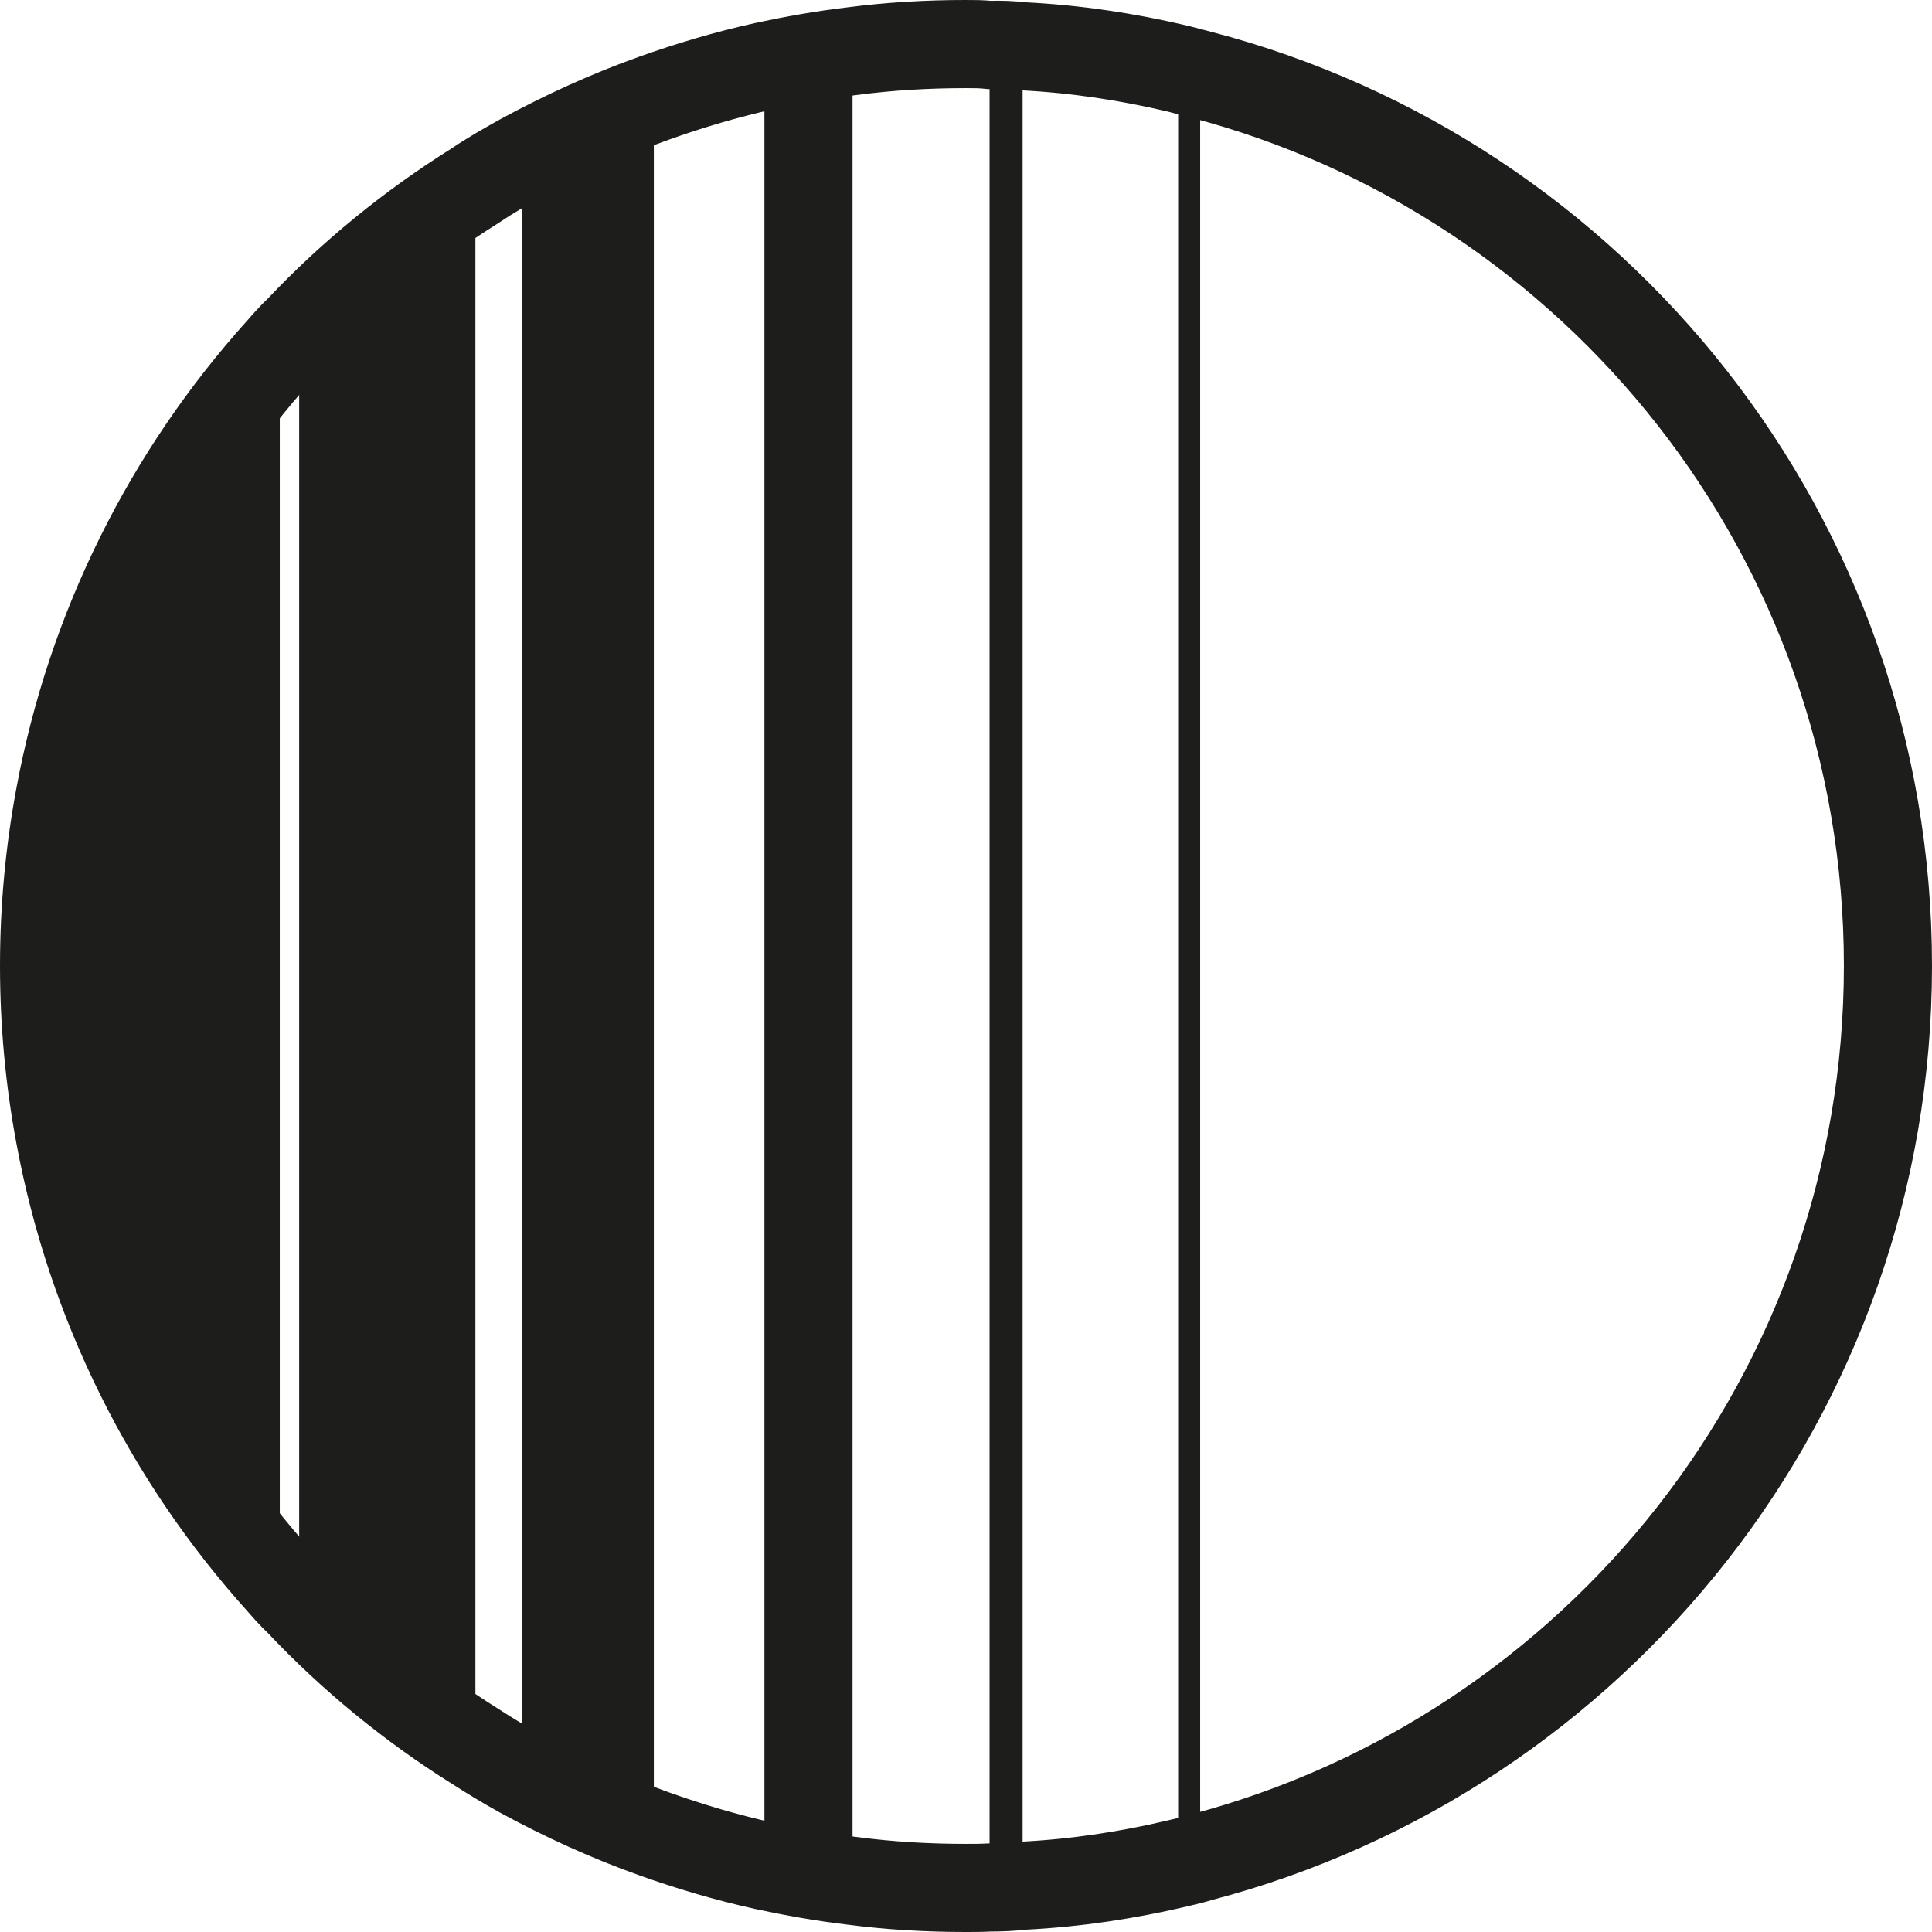
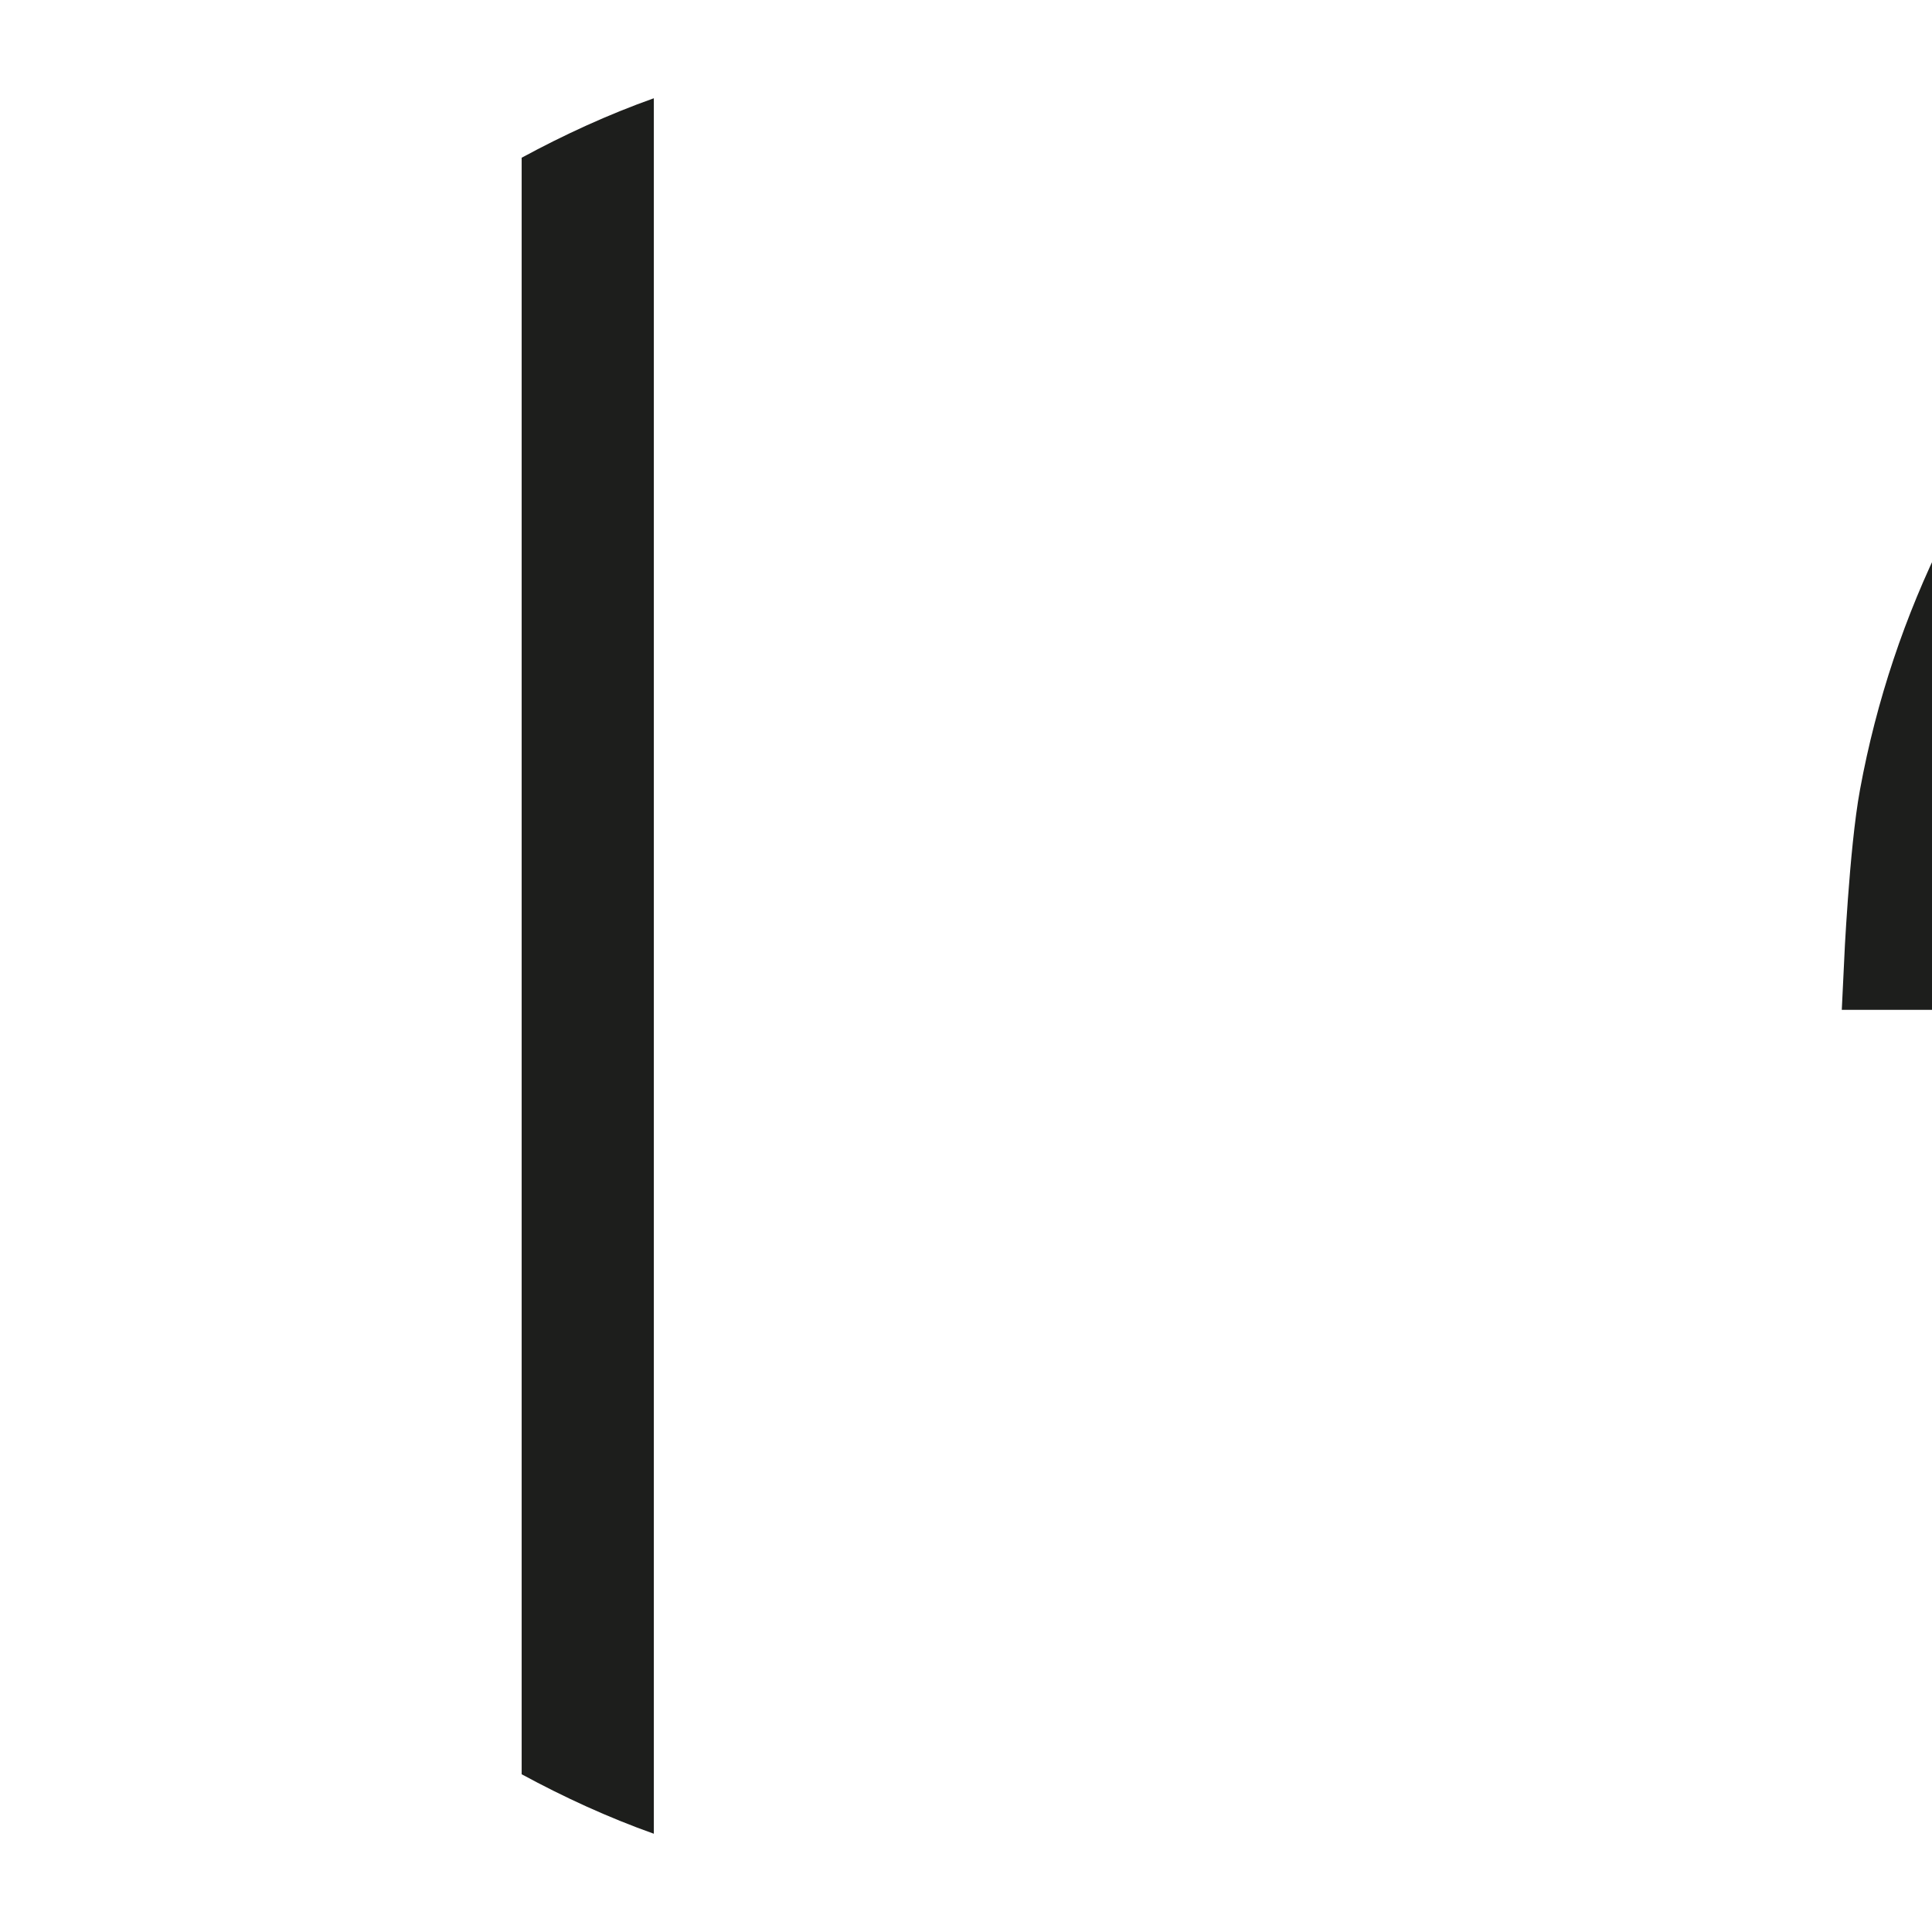
<svg xmlns="http://www.w3.org/2000/svg" id="Livello_2" data-name="Livello 2" viewBox="0 0 43.85 43.85">
  <defs>
    <style>
      .cls-1 {
        fill: none;
        stroke: #1d1e1c;
        stroke-miterlimit: 10;
        stroke-width: 2px;
      }

      .cls-2 {
        fill: #1d1e1c;
      }
    </style>
  </defs>
  <g id="Livello_1-2" data-name="Livello 1">
    <g>
-       <path class="cls-1" d="M42.85,21.92c0,9.72-6.63,17.89-15.61,20.24-.16.05-.33.09-.5.13-1.14.27-2.32.45-3.53.51-.25.03-.5.04-.75.04-.18.01-.36.01-.54.01-.87,0-1.73-.05-2.57-.16-.68-.08-1.35-.2-2-.34-.86-.19-1.7-.44-2.51-.73-1.04-.37-2.04-.83-3-1.35-.36-.2-.71-.41-1.05-.63-1.47-.92-2.82-2.03-4-3.28-.16-.15-.3-.31-.44-.47-2.52-2.8-4.29-6.29-5-10.15-.23-1.24-.35-2.52-.35-3.82s.12-2.58.35-3.82c.71-3.86,2.48-7.35,5-10.15.14-.16.28-.32.44-.47,1.18-1.25,2.53-2.35,4-3.27.34-.23.69-.43,1.05-.63.96-.52,1.96-.98,3-1.35.81-.29,1.65-.54,2.51-.73.65-.14,1.32-.26,2-.34.84-.11,1.7-.16,2.57-.16.18,0,.36,0,.54.02.25-.01.5,0,.75.03,1.21.06,2.39.24,3.53.51l.5.13c8.98,2.34,15.61,10.51,15.61,20.23Z" />
-       <path class="cls-2" d="M10.79,4.21v35.43c-1.47-.92-2.82-2.03-4-3.28V7.48c1.18-1.25,2.53-2.35,4-3.27Z" />
+       <path class="cls-1" d="M42.85,21.92s.12-2.58.35-3.82c.71-3.86,2.48-7.35,5-10.15.14-.16.28-.32.44-.47,1.18-1.25,2.53-2.35,4-3.27.34-.23.69-.43,1.05-.63.96-.52,1.96-.98,3-1.35.81-.29,1.65-.54,2.51-.73.65-.14,1.32-.26,2-.34.84-.11,1.7-.16,2.57-.16.18,0,.36,0,.54.02.25-.01.5,0,.75.03,1.21.06,2.39.24,3.53.51l.5.13c8.98,2.34,15.61,10.51,15.61,20.23Z" />
      <path class="cls-2" d="M14.84,2.23v39.39c-1.04-.37-2.04-.83-3-1.35V3.58c.96-.52,1.96-.98,3-1.35Z" />
-       <path class="cls-2" d="M19.35,1.16v41.53c-.68-.08-1.35-.2-2-.34V1.5c.65-.14,1.32-.26,2-.34Z" />
-       <path class="cls-2" d="M23.21,1.05v41.75c-.25.03-.5.04-.75.04V1.02c.25-.01.5,0,.75.03Z" />
-       <path class="cls-2" d="M27.24,1.69v40.47c-.16.05-.33.09-.5.13V1.56l.5.13Z" />
-       <path class="cls-2" d="M6.35,7.95v27.94c-2.52-2.8-4.29-6.29-5-10.15v-7.64c.71-3.86,2.48-7.35,5-10.15Z" />
    </g>
  </g>
</svg>